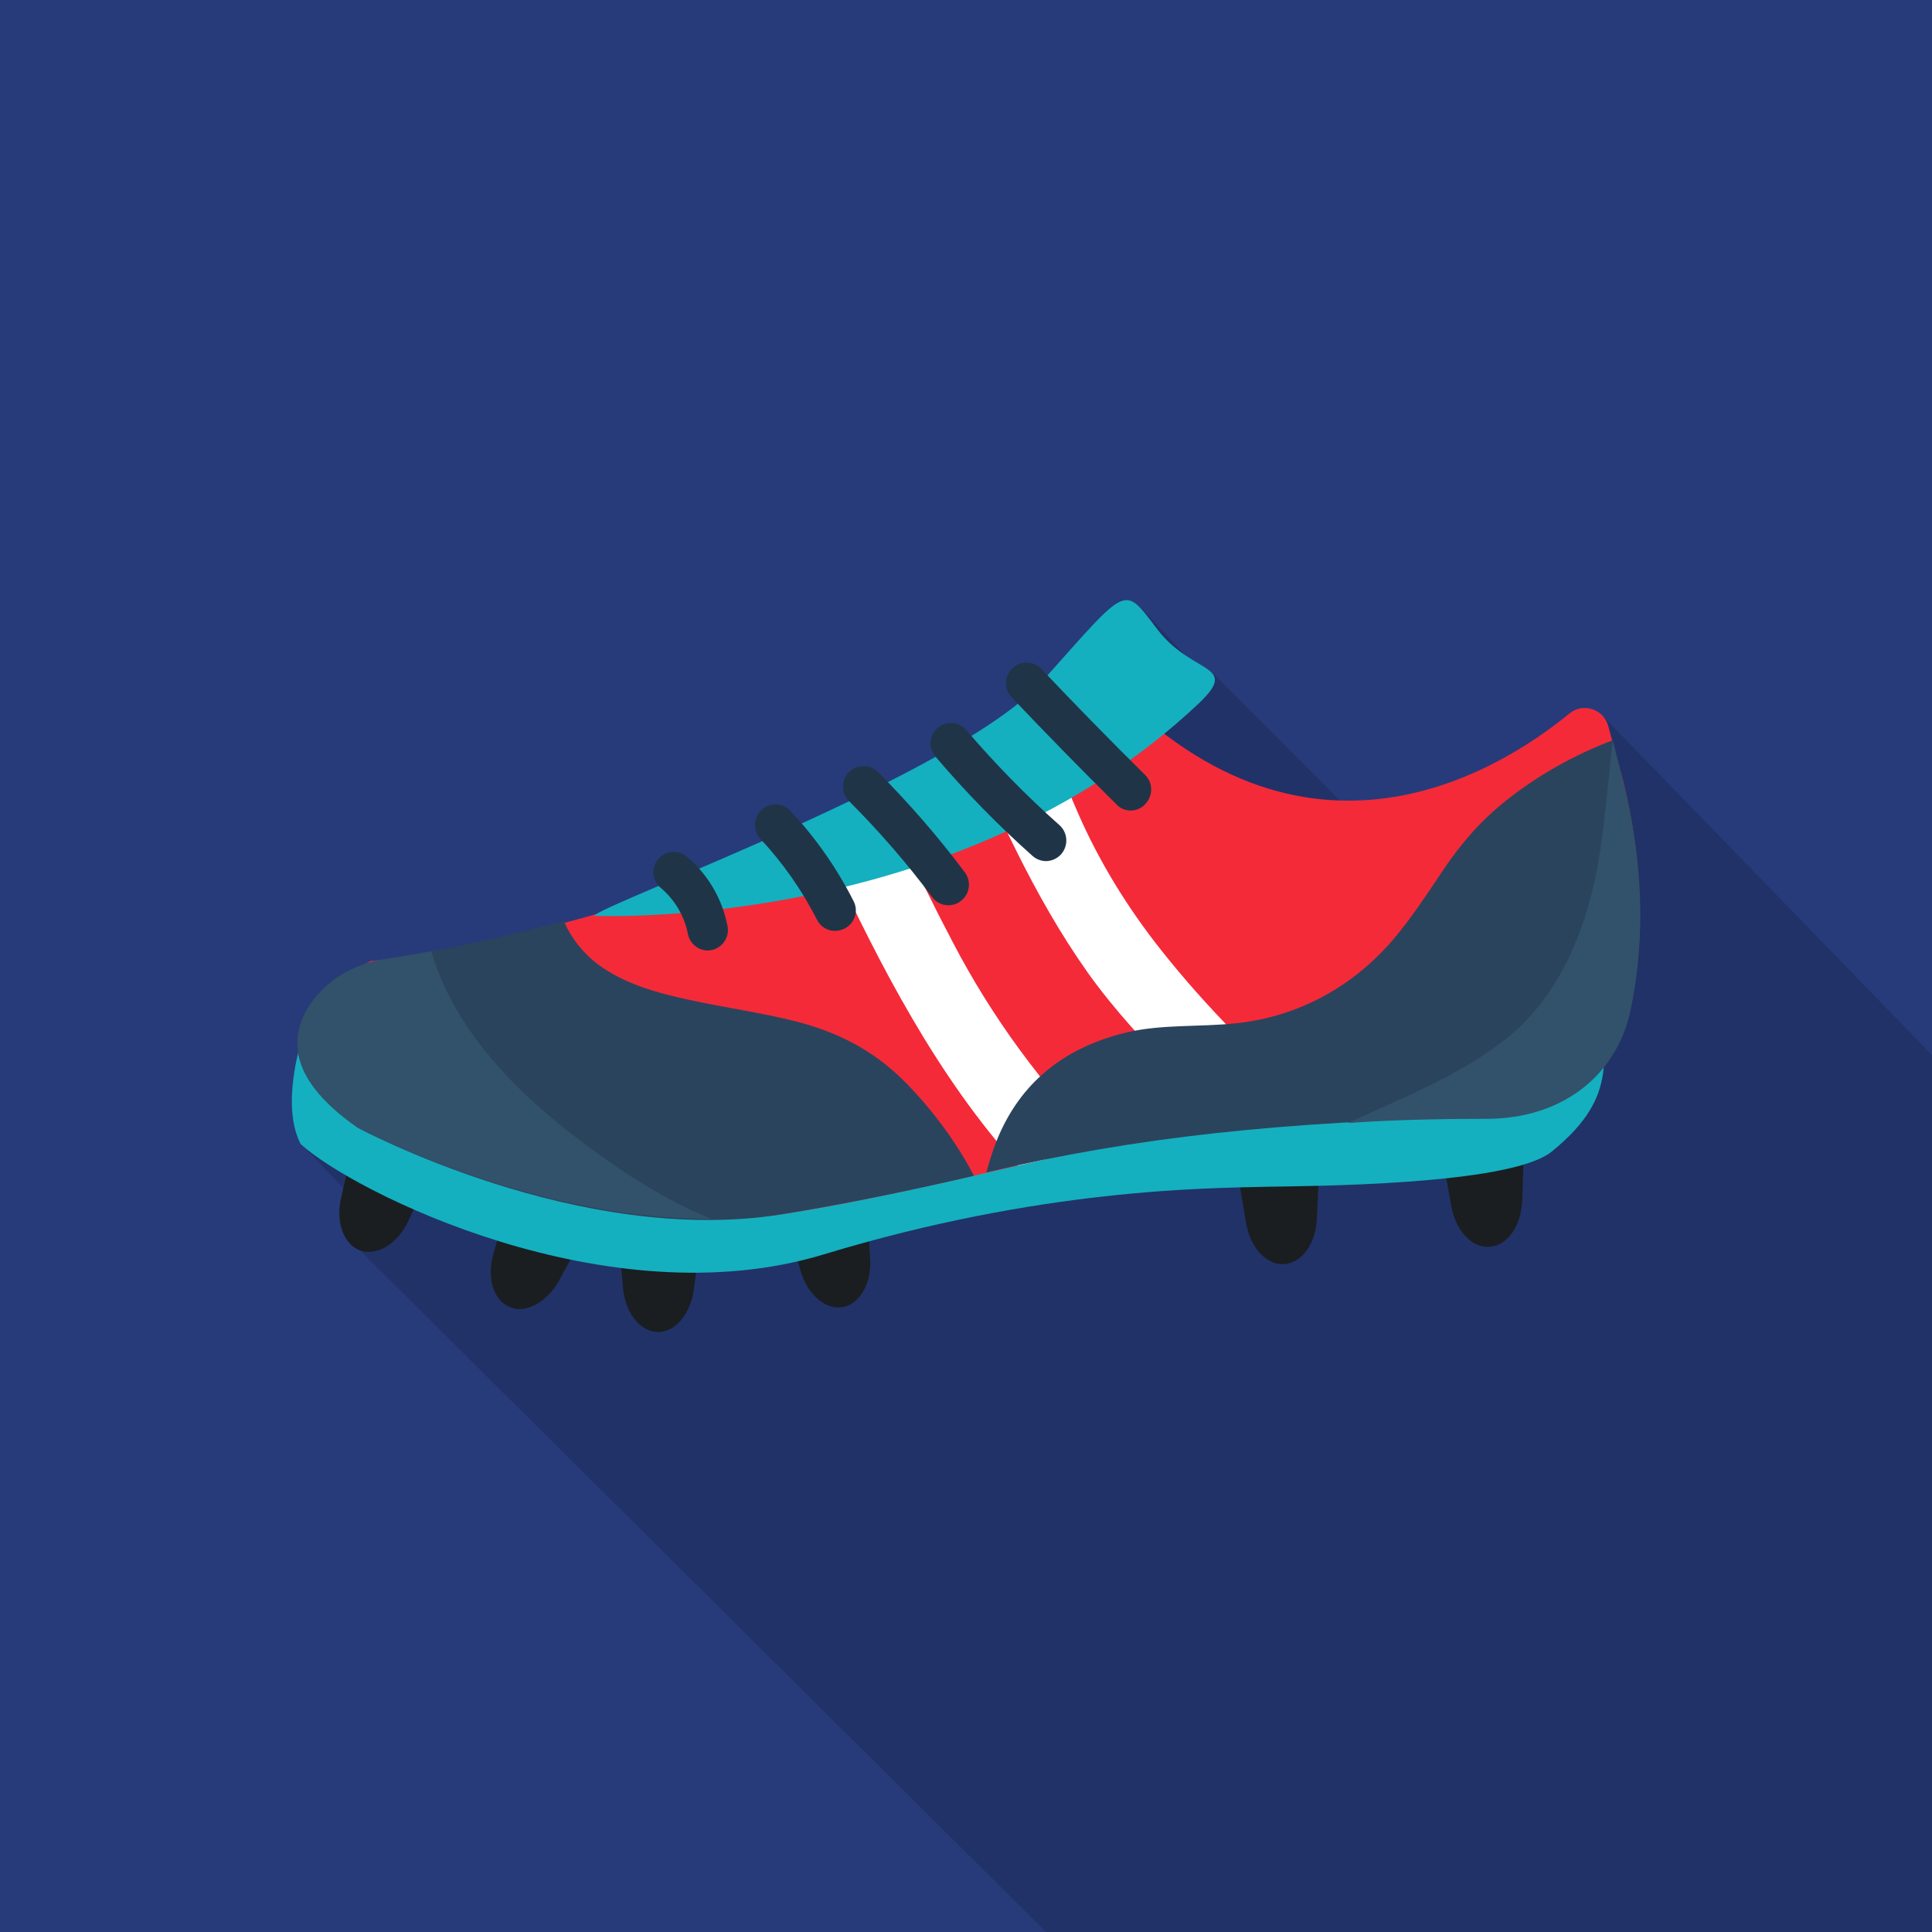
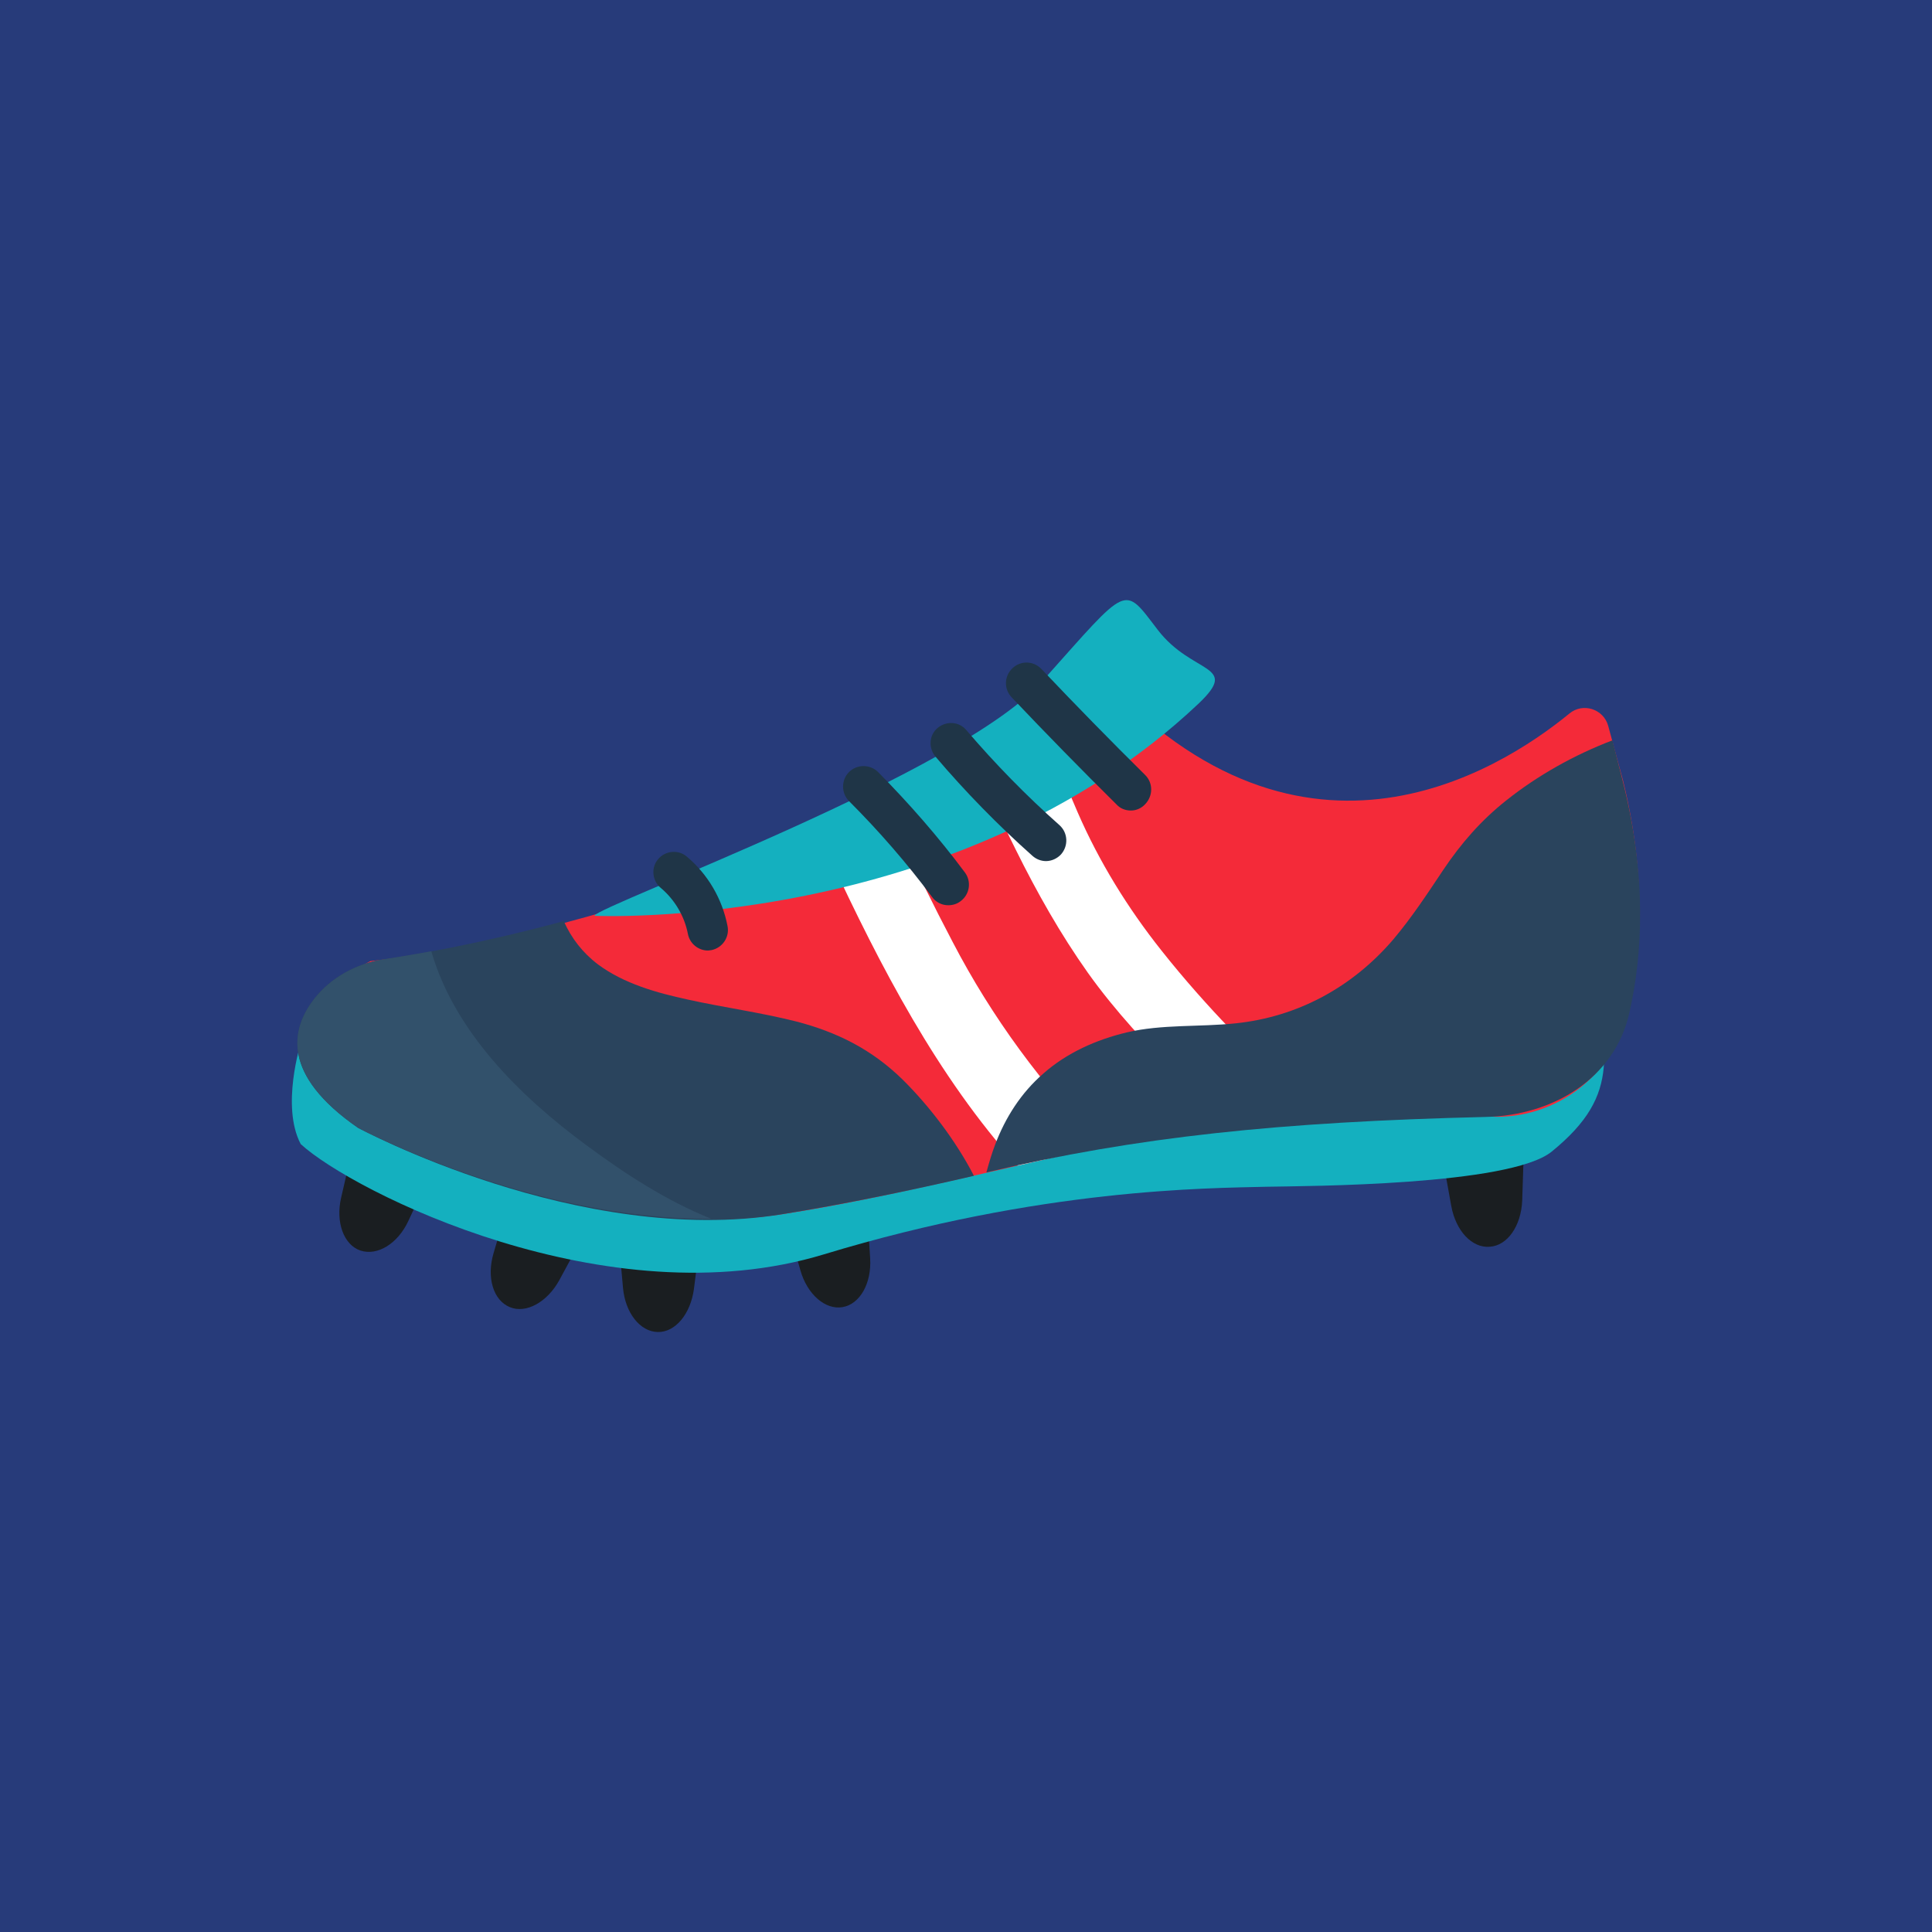
<svg xmlns="http://www.w3.org/2000/svg" version="1.1" id="Layer_1" x="0px" y="0px" width="512px" height="512px" viewBox="0 0 512 512" style="enable-background:new 0 0 512 512;">
  <style type="text/css">
	.st0{fill:#273B7A;}
	.st1{opacity:0.15;}
	.st2{fill:#1A1E21;}
	.st3{fill:#14B0BF;}
	.st4{fill:#F42A39;}
	.st5{fill:#FFFFFF;}
	.st6{fill:#2A445D;}
	.st7{fill:#32516B;}
	.st8{fill:#1F3547;}
</style>
  <rect class="st0" width="512" height="512" />
  <g class="st1">
-     <path d="M94.6,330.6L277.2,512c62.7,0,188.7,0,234.8,0c0-54.6,0-177.2,0-232.4l-86.9-89.5l-34.7,18.3L360,217l-38.3-38.3l-2.5,0.4   l-17-18.2l-8.1,15.4L80.4,303.7l18.5,19.6L94.6,330.6z" />
-   </g>
+     </g>
  <g id="_x31_3">
    <g>
      <path class="st2" d="M95.5,331.4L95.5,331.4c-4.4-1.5-6.6-7.5-5.1-14l5.6-24.2l22.7,7.9l-10.5,22.5    C105.4,329.6,100,332.9,95.5,331.4z" />
    </g>
    <g>
      <path class="st2" d="M135.1,346.4L135.1,346.4c-4.4-1.8-6.2-7.9-4.3-14.3l7-23.8l22.2,9.2l-11.8,21.8    C145,345.1,139.4,348.2,135.1,346.4z" />
    </g>
    <g>
      <path class="st2" d="M174.3,353L174.3,353c-4.7-0.1-8.6-5.1-9.2-11.7l-2.2-24.7l24.1,0.4l-3.1,24.6C183,348.2,179,353.1,174.3,353    z" />
    </g>
    <g>
      <path class="st2" d="M223.3,346.4L223.3,346.4c-4.6,0.8-9.4-3.4-11.2-9.8l-6.7-23.9l23.7-4l1.5,24.8    C231,340.1,227.9,345.6,223.3,346.4z" />
    </g>
    <g>
-       <path class="st2" d="M340.3,335L340.3,335c-4.7,0.3-9-4.4-10.1-11l-4.1-24.5l24-1.4l-1.1,24.8C348.7,329.6,345,334.7,340.3,335z" />
-     </g>
+       </g>
    <g>
      <path class="st2" d="M394.8,330.4L394.8,330.4c-4.7,0.4-9-4.2-10.2-10.8l-4.4-24.4l24-1.8l-0.8,24.8    C403.1,324.9,399.5,330.1,394.8,330.4z" />
    </g>
    <g>
      <path class="st3" d="M79.7,276.5c0,0-5.3,16.7,0,26.7c13.6,12.5,81.2,46.7,138.7,29.2c57.6-17.5,101.5-17.5,117.3-17.9    c10.6-0.2,64.4-0.3,75.5-9.3c9.6-7.8,13.1-14.5,13.8-22.3c0.8-9.5-7-17-13-23.3c-4.4-4.6-8.8-9.3-13.5-13.8    c-1.5-1.4-5-6.1-7.4-6.1c-3.3,0-156.8,30-156.8,30l-81.7-1.7L79.7,276.5z" />
    </g>
    <g>
      <path class="st4" d="M95.4,298.4c0,0,58.6,31.7,112.4,23.3c53.9-8.4,119.1-30.5,161.6-27.7c9.7,0.6,17.5,1.3,23.8,1.8    c17.8,1.7,34.1-10,38.2-27.4c3.6-15.3,5-36.1-1.3-61.6l-3.9-14.4c-1.2-4.5-6.7-6.3-10.3-3.3c-19.3,15.8-72.8,49-127-13.3    c-81.8,68.2-190.7,78.9-190.7,78.9S59.3,273.1,95.4,298.4z" />
    </g>
    <g>
-       <path class="st5" d="M307.8,251.9c-8.9-11.2-16.5-23.5-22.2-36.6c-4-9.2-7.5-18.7-11.6-27.8c-5.6,4-11.3,7.9-17,11.4    c3.9,8.8,7.9,17.7,12.2,26.3c5.6,11.3,11.8,22.3,19.1,32.6c7.2,10.1,15.8,19.3,24.6,28.1c3.9,3.9,7.8,7.7,11.8,11.4    c8.3-1.4,16.3-2.4,23.9-3.1C334,281.1,319.9,267.2,307.8,251.9z" />
+       <path class="st5" d="M307.8,251.9c-8.9-11.2-16.5-23.5-22.2-36.6c-4-9.2-7.5-18.7-11.6-27.8c-5.6,4-11.3,7.9-17,11.4    c3.9,8.8,7.9,17.7,12.2,26.3c5.6,11.3,11.8,22.3,19.1,32.6c7.2,10.1,15.8,19.3,24.6,28.1c8.3-1.4,16.3-2.4,23.9-3.1C334,281.1,319.9,267.2,307.8,251.9z" />
    </g>
    <g>
      <path class="st5" d="M252.5,249.7c-5.1-9.7-10-19.6-14.5-29.6c-1.2-2.7-2.4-5.5-3.5-8.3c-5.9,3.1-11.8,6-17.7,8.6    c1,2.3,2.1,4.6,3.1,6.9c13.3,28.6,28.5,58,49.8,81.6c7.5-1.7,15-3.4,22.4-5.1C276.3,287.9,262.8,269.5,252.5,249.7z" />
    </g>
    <g>
      <path class="st6" d="M239.1,286c-8.1-7.9-17.3-12.5-28.1-15.3c-9.5-2.4-19.2-3.7-28.7-5.8c-8.3-1.8-16.9-4.2-23.8-9.3    c-4.1-3.1-7.1-7-9.1-11.5c-21.4,5.8-38.5,8.8-47.5,10.1c-7.4,1.1-14.2,4.8-18.7,10.6c-6.1,7.9-8.7,20,11.7,34.1    c0,0,58.5,31.6,112.3,22.9c16.1-2.6,33.7-6.2,50.9-10.2C253.3,302.3,246.3,293.1,239.1,286z" />
    </g>
    <g>
      <path class="st7" d="M155.4,303.5c-17.9-13.2-35-30.3-41.1-51.4c-5,0.9-9.2,1.6-12.4,2.1c-7.4,1.1-14.2,4.8-18.7,10.6    c-6.1,7.9-8.7,20,11.7,34.1c0,0,45.8,24.4,93.6,24.1C176.6,318.2,165.8,311.2,155.4,303.5z" />
    </g>
    <g>
      <path class="st6" d="M427.3,196.2c-10.2,3.9-19.8,9.3-28.1,15.9c-6.7,5.3-12,11.4-16.7,18.4c-4.2,6.3-8.4,12.7-13.3,18.5    c-10.8,12.6-25.3,20.5-41.8,22.2c-9.5,1-19.5,0.2-28.8,2.4c-8,1.9-15.9,5.4-22.1,10.9c-5.9,5.1-10.1,11.7-12.8,18.9    c-0.9,2.4-1.4,4.1-2.3,7.3c39.7-9.4,77.7-13.4,132.4-14.7c17.8-0.4,34.1-10.2,38-27.6c3.5-15.4,4.7-36.1-1.8-61.6    C429,202.9,428.1,199.4,427.3,196.2z" />
    </g>
    <g>
-       <path class="st7" d="M430.1,206.9c-1-3.9-1.9-7.5-2.7-10.7c0,0,0,0,0,0c-1.3,11.3-2.1,22.7-4.1,33.8    c-3.3,17.3-10.4,34.6-24.6,45.6c-12.2,9.6-27.4,15.5-41.5,22c11.5-0.8,23.7-1.1,36.8-1.1c19.3,0,34-10.8,38-28.2    C435.3,253.1,436.5,232.3,430.1,206.9z" />
-     </g>
+       </g>
    <g>
      <path class="st3" d="M306.8,166.9c-9.2-12-7.5-12.2-30.2,13.2c-21,24.5-117.8,59.7-119.1,62.6c0,0,95.9,4.5,160.2-56.3    C328.7,175.9,316,178.9,306.8,166.9z" />
    </g>
    <g>
      <path class="st8" d="M187.6,251.9c-2.5,0-4.8-1.8-5.3-4.4c-0.9-4.7-3.5-9.1-7.2-12.2c-2.3-1.9-2.6-5.4-0.7-7.6    c1.9-2.3,5.4-2.6,7.6-0.7c5.6,4.7,9.4,11.2,10.8,18.4c0.6,2.9-1.3,5.8-4.3,6.4C188.3,251.8,187.9,251.9,187.6,251.9z" />
    </g>
    <g>
-       <path class="st8" d="M221.3,246.7c-2,0-3.9-1.1-4.8-3c-4-7.8-9-15-15-21.4c-2-2.2-1.9-5.6,0.3-7.7c2.2-2,5.6-1.9,7.7,0.3    c6.7,7.2,12.3,15.2,16.7,23.9c1.4,2.7,0.3,5.9-2.4,7.3C222.9,246.5,222.1,246.7,221.3,246.7z" />
-     </g>
+       </g>
    <g>
      <path class="st8" d="M251.3,239.9c-1.7,0-3.3-0.8-4.3-2.2c-6.7-9-14.1-17.5-22-25.4c-2.1-2.1-2.1-5.6,0-7.7c2.1-2.1,5.6-2.1,7.7,0    c8.2,8.3,16,17.2,23,26.6c1.8,2.4,1.3,5.8-1.1,7.6C253.6,239.6,252.4,239.9,251.3,239.9z" />
    </g>
    <g>
      <path class="st8" d="M277.2,228.2c-1.3,0-2.6-0.5-3.6-1.4c-9.1-8.1-17.8-17-25.7-26.3c-1.9-2.3-1.7-5.7,0.6-7.6    c2.3-1.9,5.7-1.7,7.6,0.6c7.6,8.9,15.9,17.4,24.7,25.2c2.2,2,2.4,5.4,0.4,7.7C280.2,227.5,278.7,228.2,277.2,228.2z" />
    </g>
    <g>
      <path class="st8" d="M299.7,214.8c-1.4,0-2.8-0.5-3.8-1.6c-9.4-9.3-18.7-18.8-27.8-28.4c-2.1-2.2-2-5.6,0.2-7.7    c2.2-2.1,5.6-2,7.7,0.2c9,9.5,18.2,18.9,27.5,28.1c2.1,2.1,2.1,5.5,0,7.7C302.5,214.2,301.1,214.8,299.7,214.8z" />
    </g>
  </g>
  <path d="M135.3,304" />
</svg>